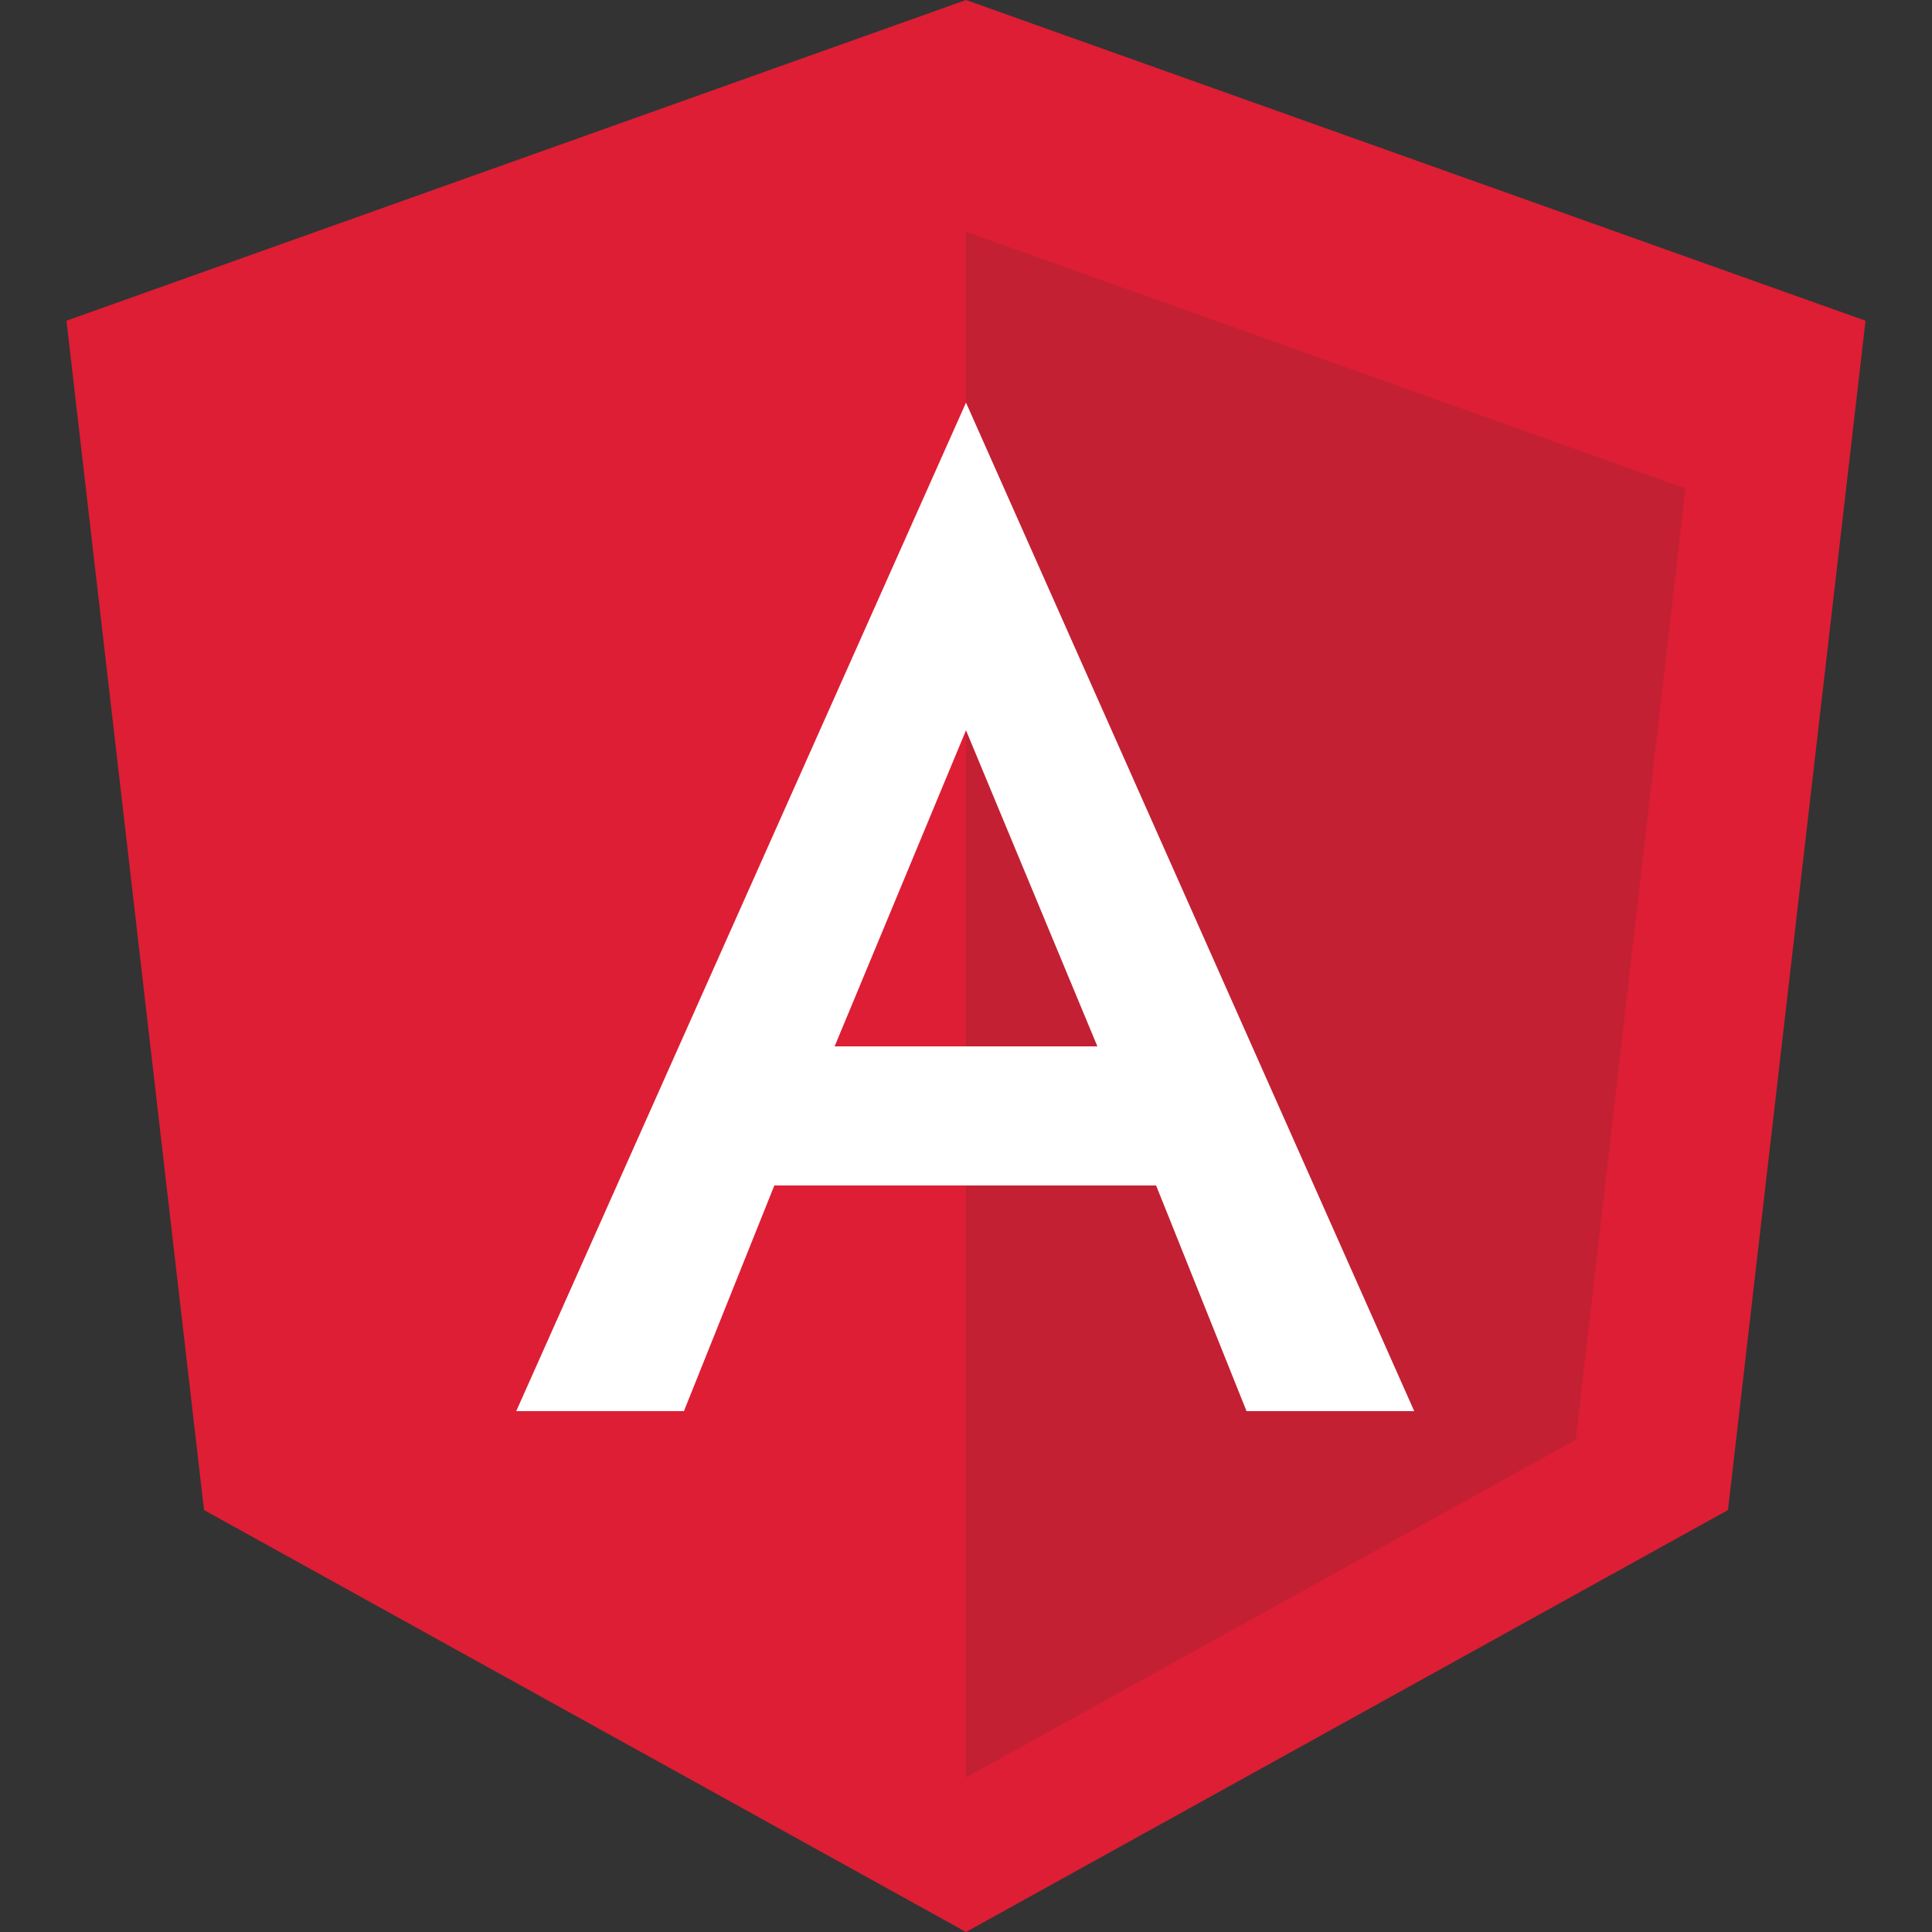
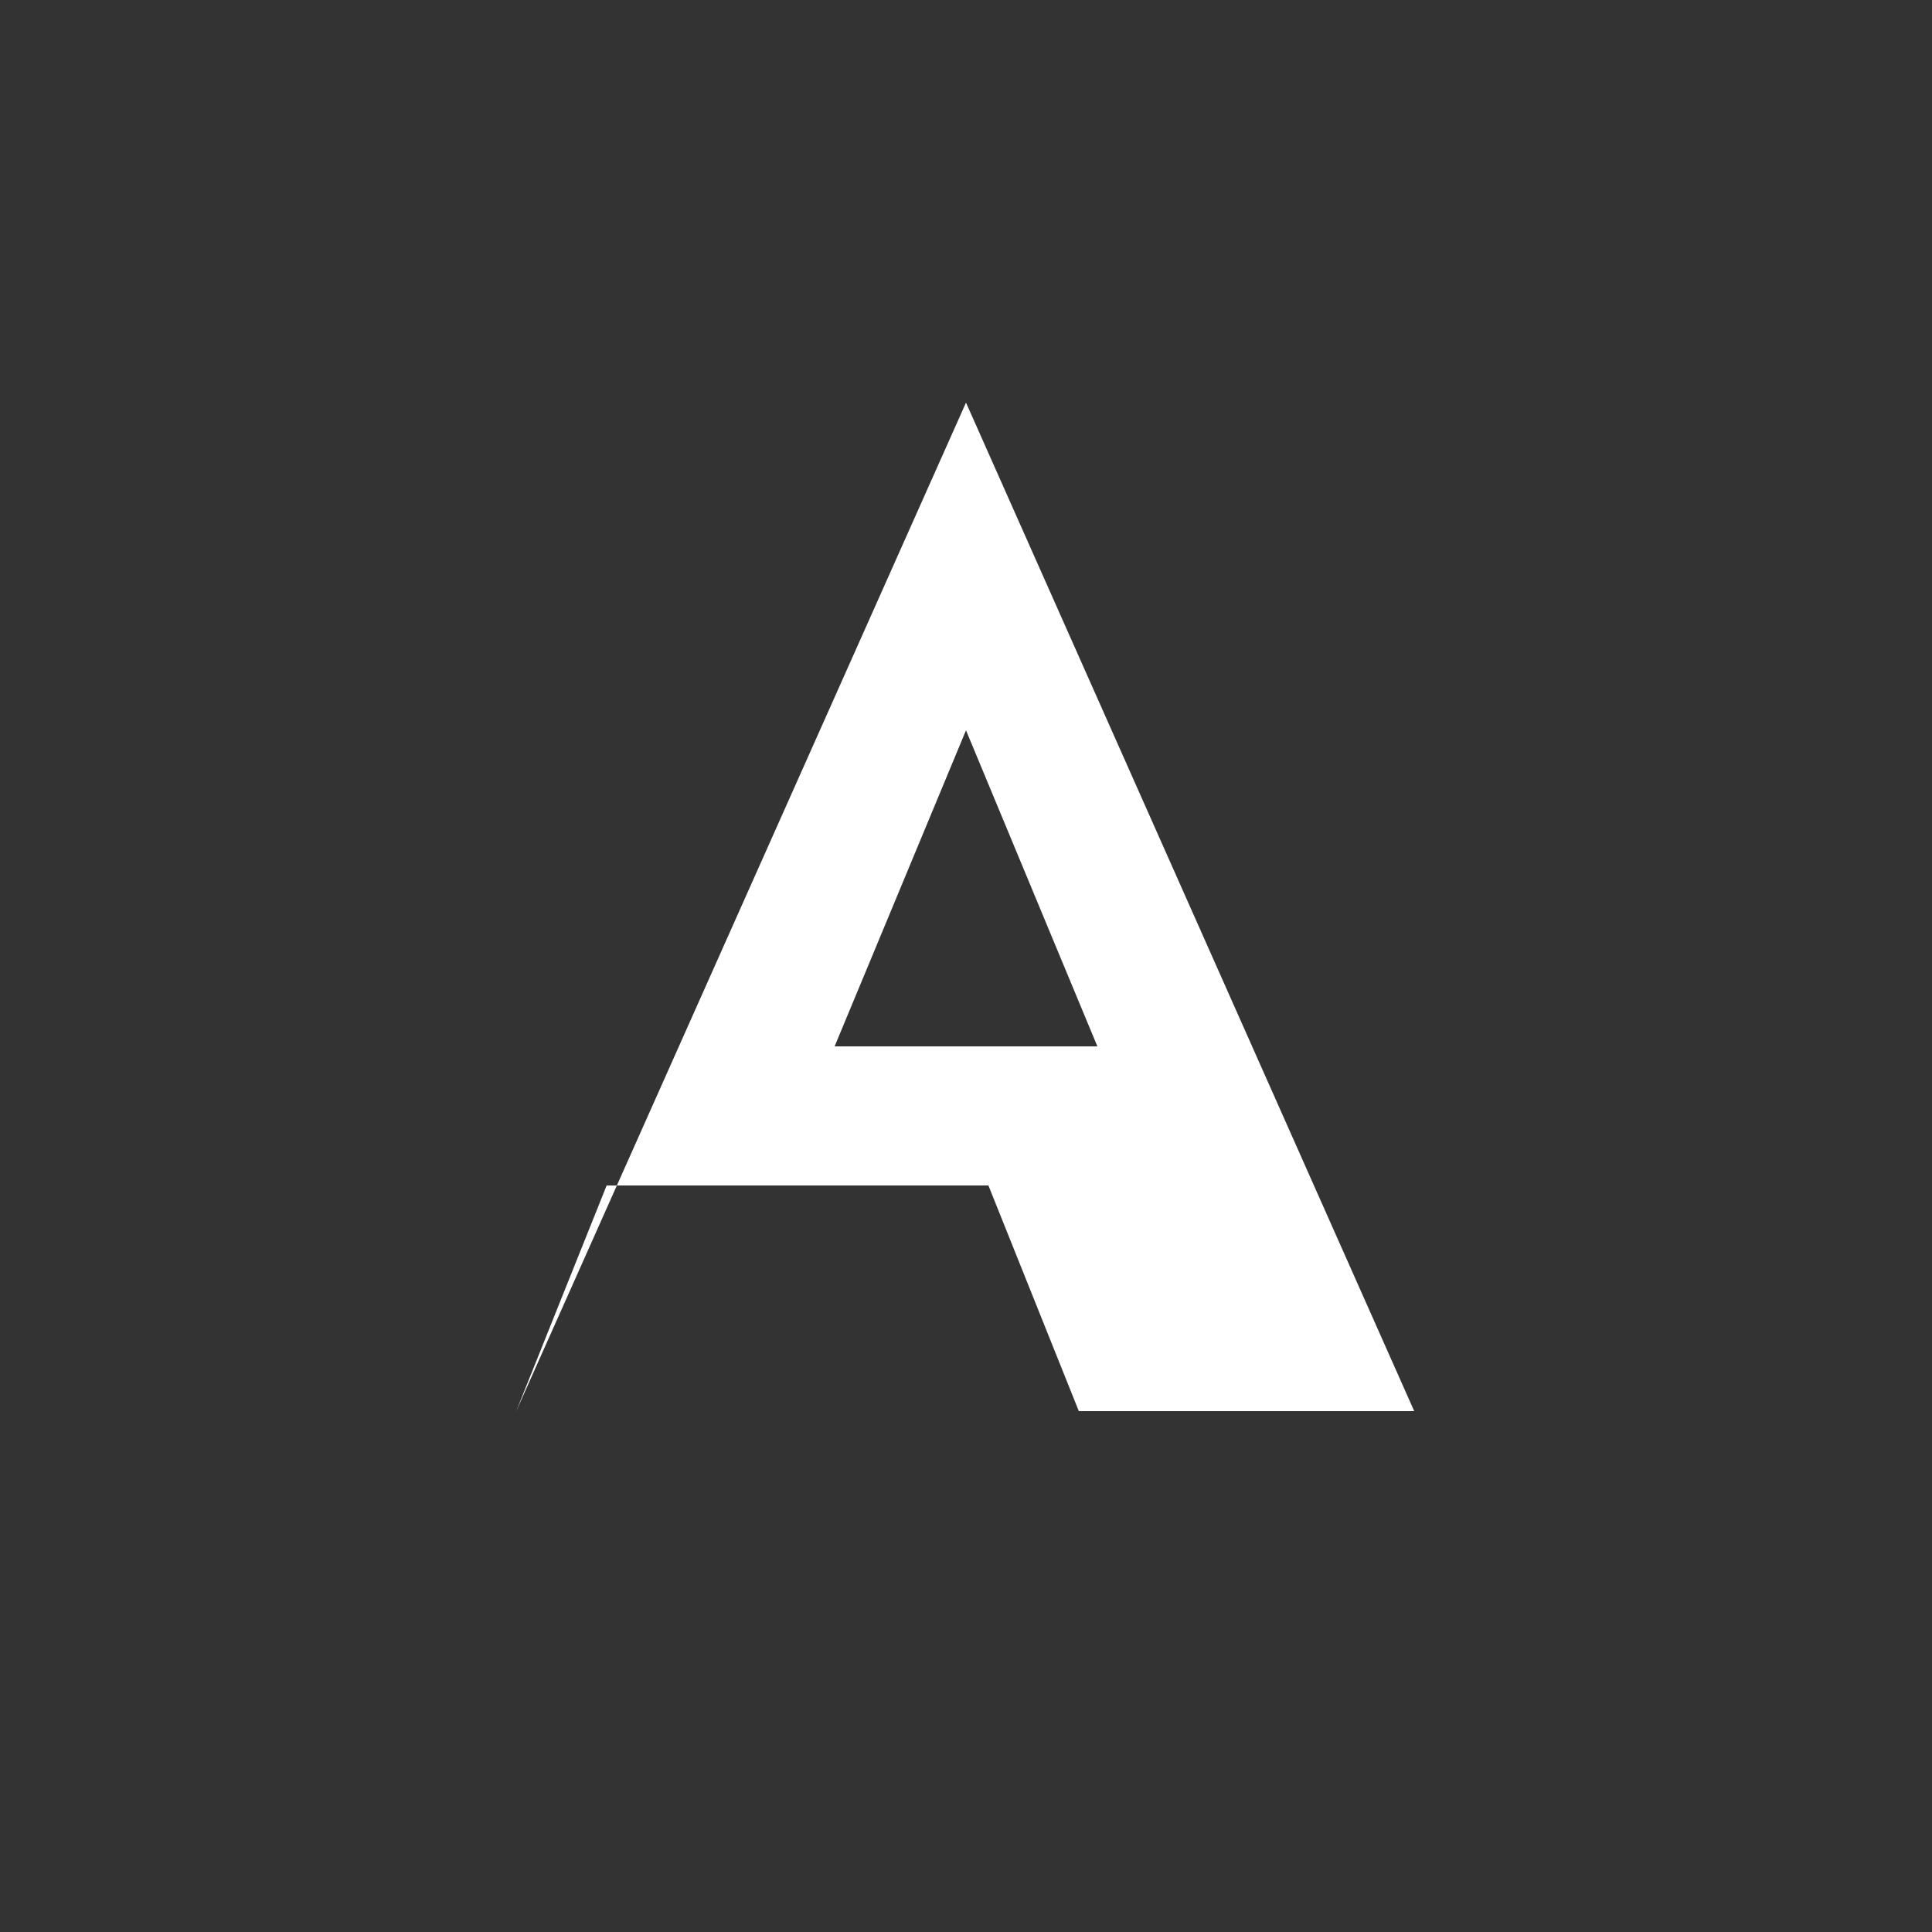
<svg xmlns="http://www.w3.org/2000/svg" version="1.1" id="Layer_1" x="0px" y="0px" viewBox="0 0 250 250" style="enable-background:new 0 0 250 250;" xml:space="preserve">
  <rect x="0" y="0" width="250" height="250" fill="#333333" stroke="none" />
  <style type="text/css">
	.st0{fill:#DD1E34;}
	.st1{fill:#C32033;}
	.st2{fill:#FFFFFF;}
</style>
  <g>
-     <polygon class="st0" points="125,0 125,0 125,0 8.6,41.5 26.4,195.4 125,250 125,250 125,250 223.6,195.4 241.4,41.5  " />
-     <polygon class="st1" points="125,30 125,52.2 125,52.1 125,153.4 125,153.4 125,230 125,230 203.9,186.3 218.1,63.2  " />
-     <path class="st2" d="M125,52.1L66.8,182.6l0,0h21.7l0,0l11.7-29.2h49.4l11.7,29.2l0,0H183l0,0L125,52.1L125,52.1L125,52.1L125,52.1   L125,52.1z M142,135.4h-34l17-40.9L142,135.4z" />
+     <path class="st2" d="M125,52.1L66.8,182.6l0,0l0,0l11.7-29.2h49.4l11.7,29.2l0,0H183l0,0L125,52.1L125,52.1L125,52.1L125,52.1   L125,52.1z M142,135.4h-34l17-40.9L142,135.4z" />
  </g>
</svg>